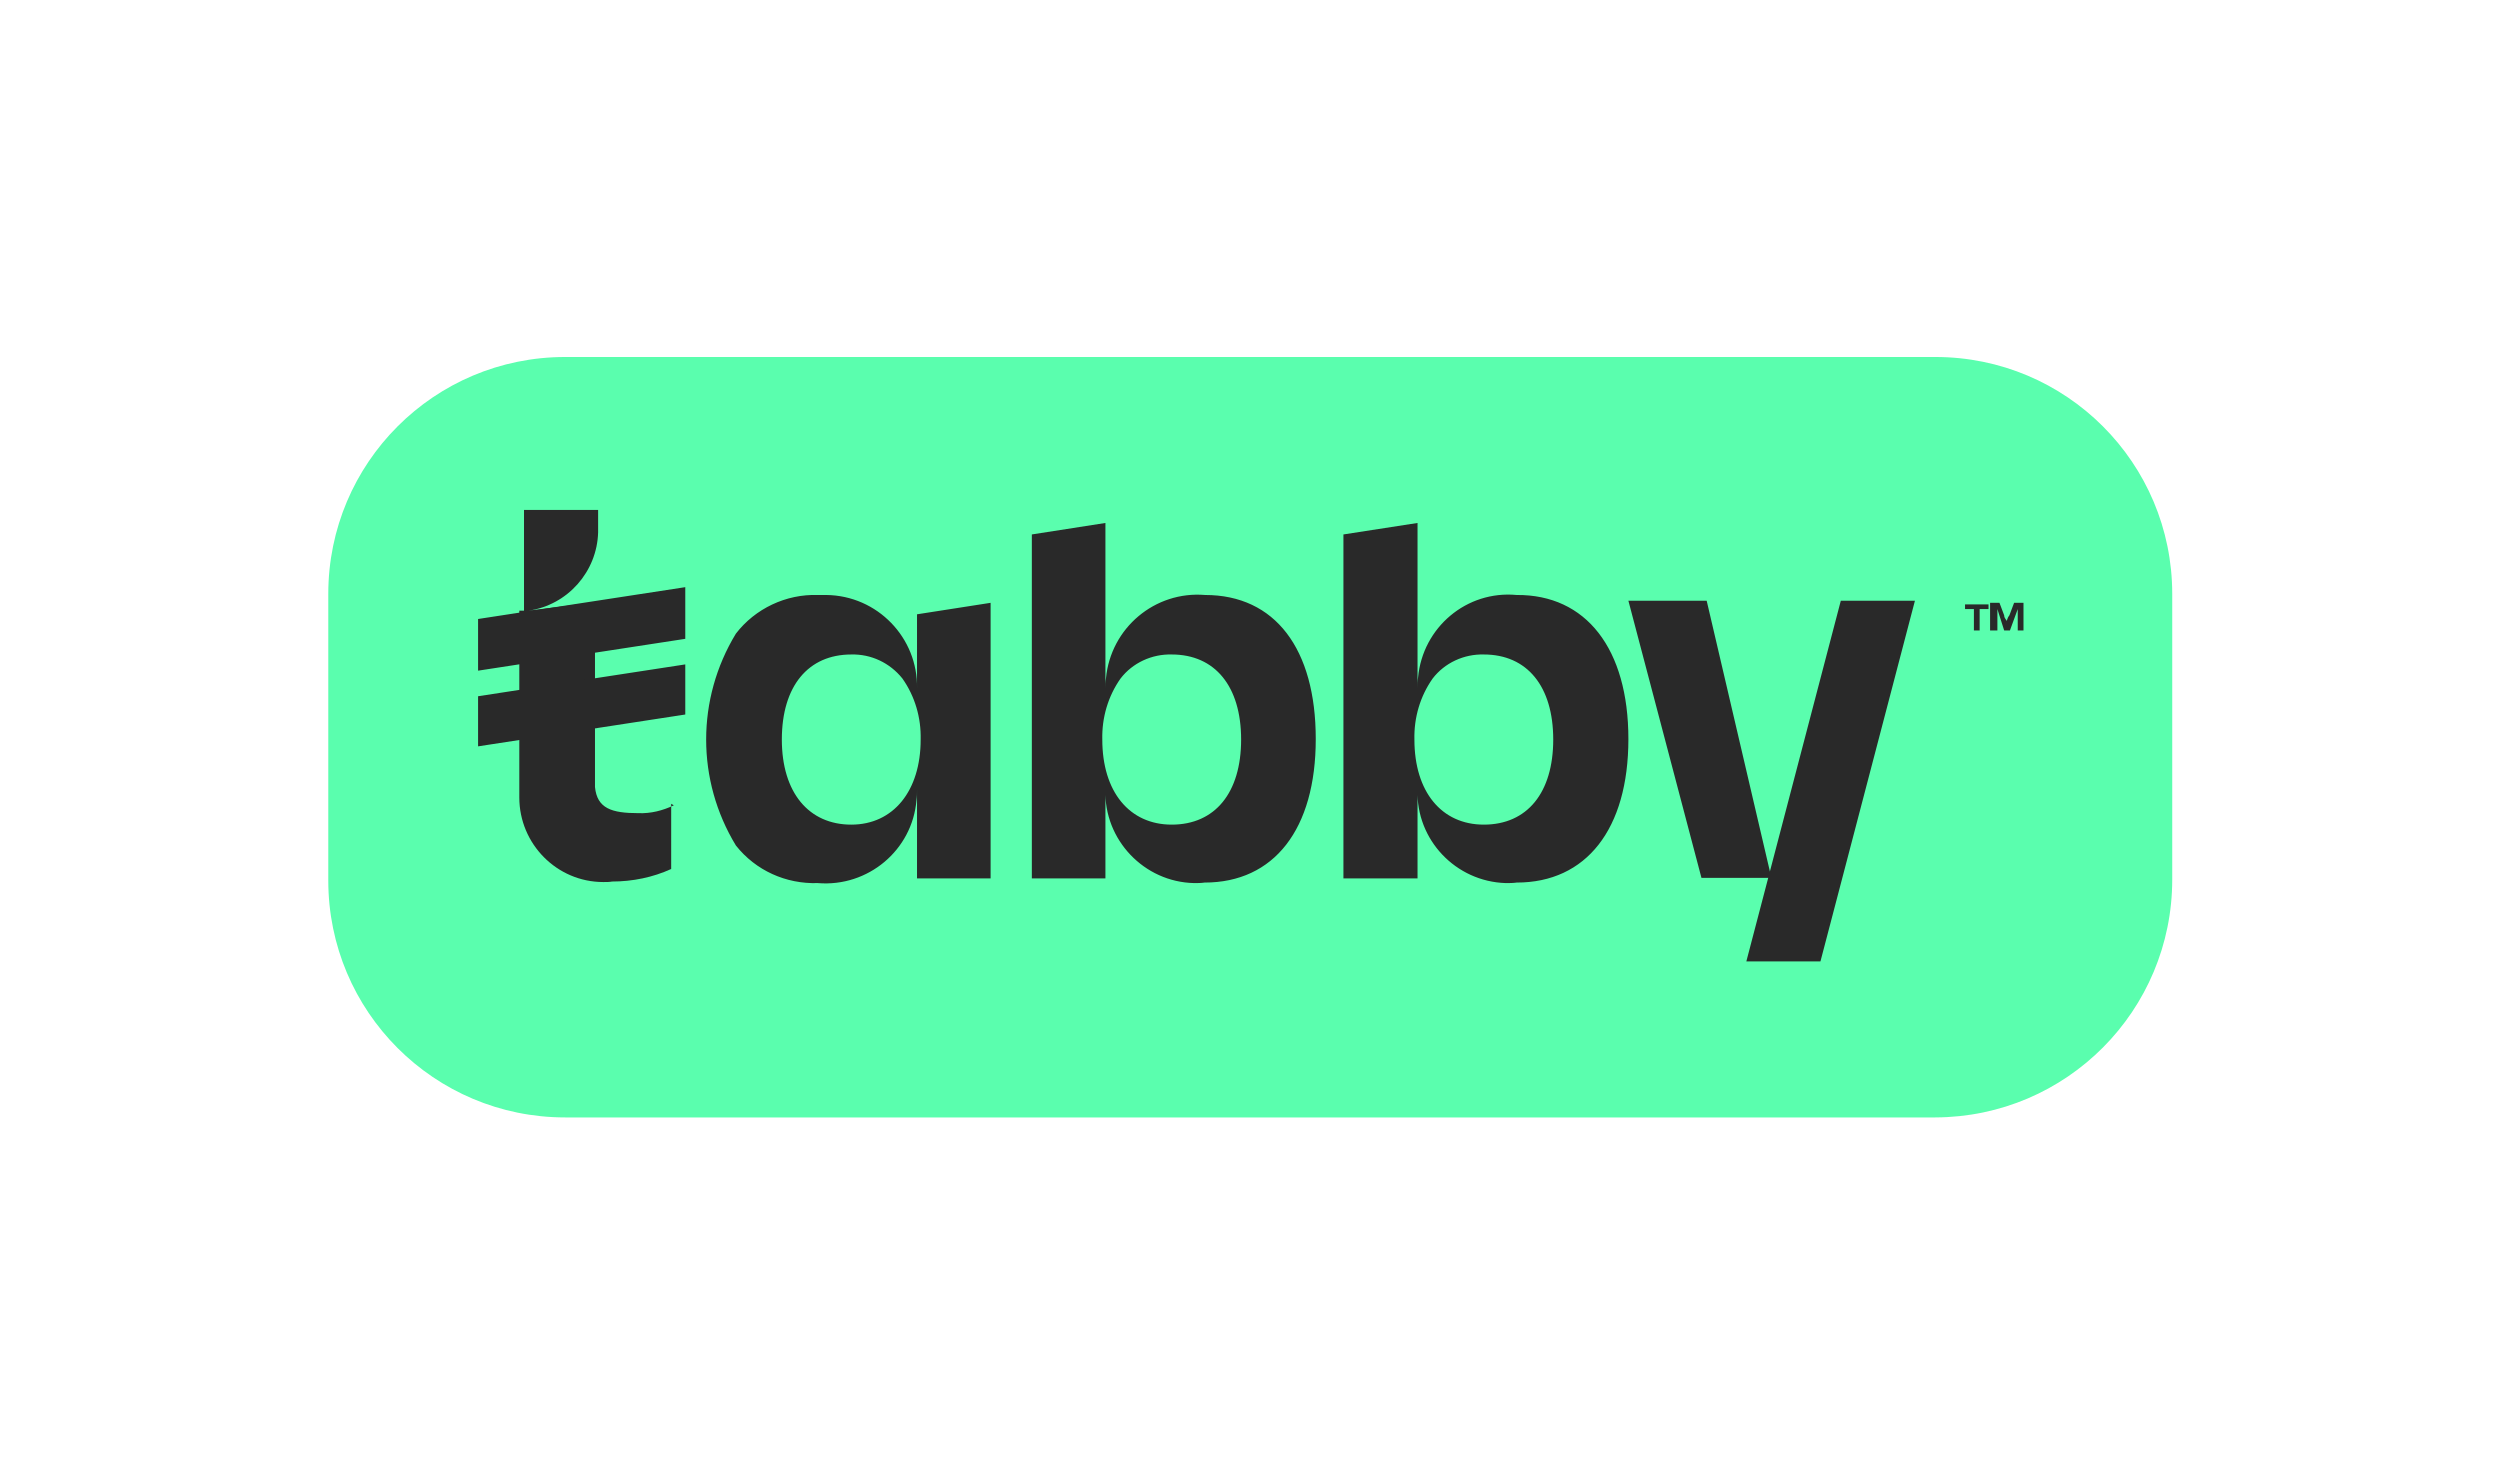
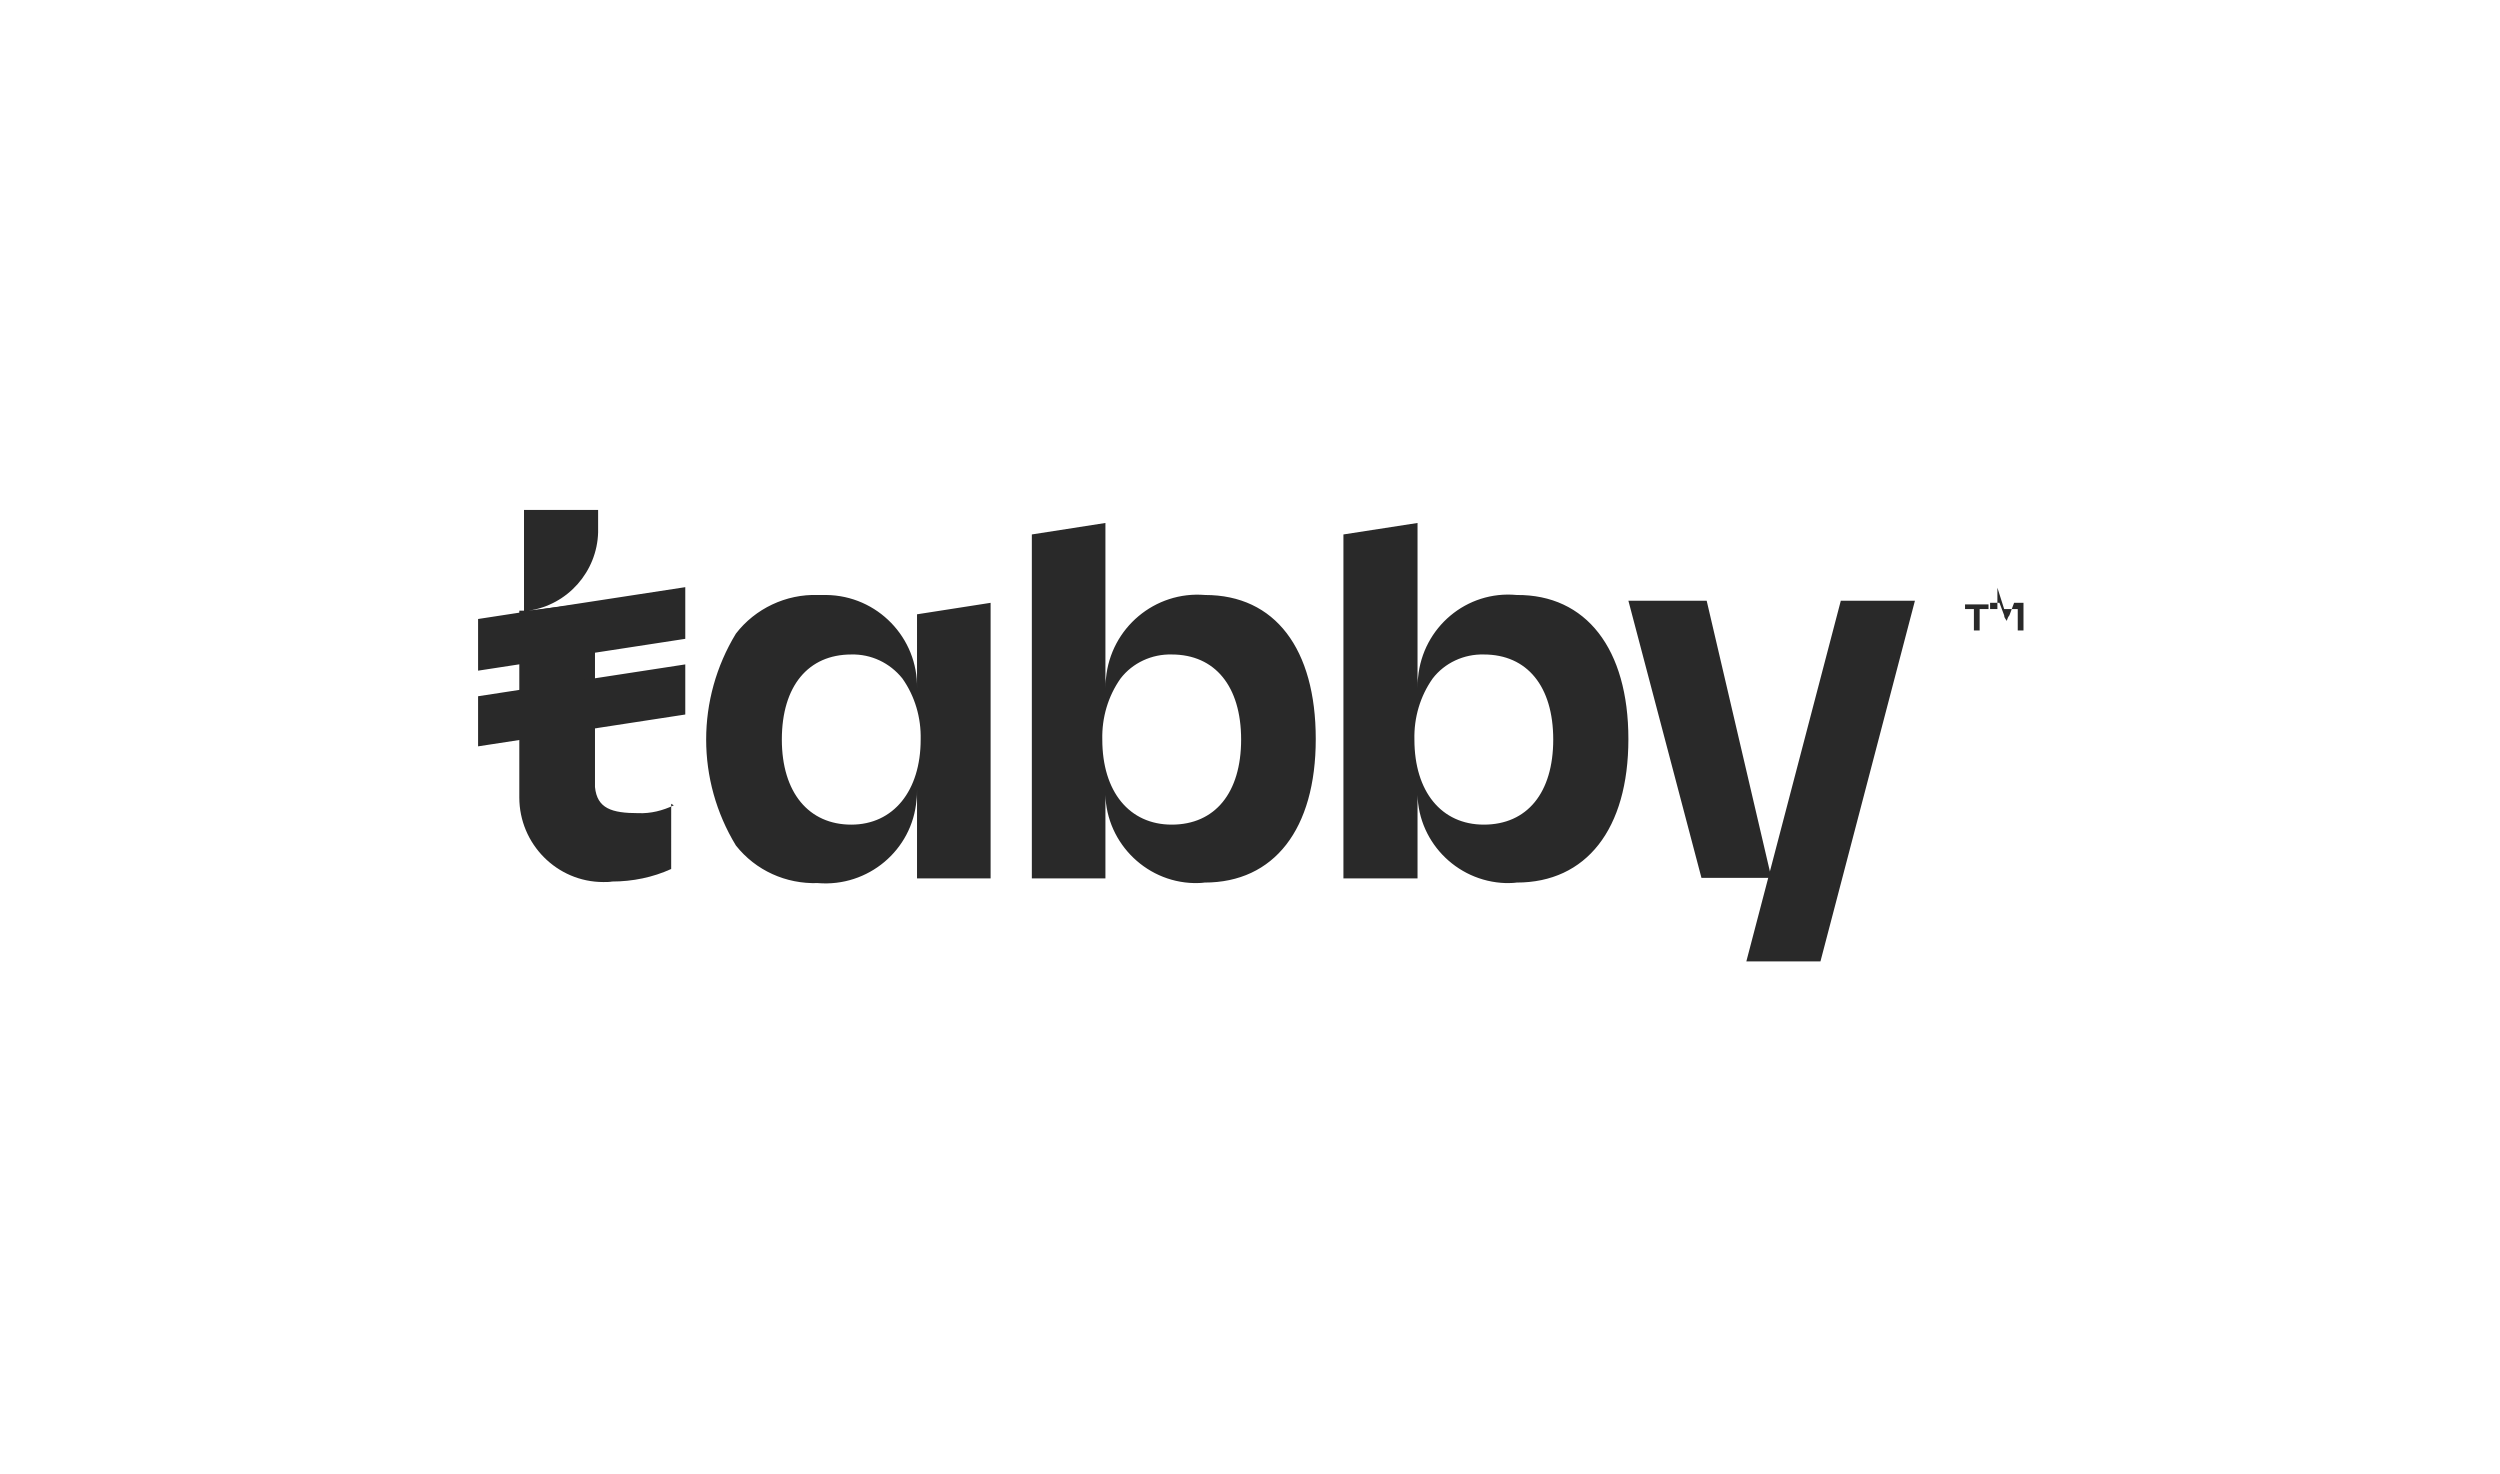
<svg xmlns="http://www.w3.org/2000/svg" version="1.1" id="Layer_1" x="0px" y="0px" viewBox="0 0 479 282.5" style="enable-background:new 0 0 479 282.5;" xml:space="preserve">
  <style type="text/css">
	.st0{fill:#5AFEAE;}
	.st1{fill:#292929;}
</style>
  <g id="Page-1">
    <g id="Login-Screen" transform="translate(-137, -94)">
	</g>
  </g>
  <g>
-     <path class="st0" d="M370.8,214.1H108.3c-25.1,0-45.4-20.3-45.4-45.4v-54.9c0-25.1,20.3-45.4,45.4-45.4h262.5   c25.1,0,45.4,20.3,45.4,45.4v54.7C416.2,193.6,396,214,370.8,214.1C370.9,214.1,370.9,214.1,370.8,214.1z" />
    <path class="st1" d="M352.7,115.1l-18.1,69.1l0,0h14.2l18.1-69.1H352.7L352.7,115.1z M129.1,154.3c-2.1,1-4.4,1.6-6.8,1.5   c-5.1,0-7.9-0.9-8.3-5v-22.4l0,0v-13l-12.7,1.6c7.5-1.1,13.1-7.5,13.3-15v-4.3h-14.2V117h-0.9v35.8c0,8.9,7.2,16.2,16.1,16.2   c0.6,0,1.2,0,1.7-0.1c3.9,0,7.8-0.8,11.3-2.4l0,0V154L129.1,154.3z" />
-     <path class="st1" d="M131.3,112.5l-39.7,6.1v9.9l39.7-6.1V112.5z M131.3,127.3l-39.7,6.1v9.6l39.7-6.1V127.3z M175.7,131.9   c0.2-9.7-7.6-17.8-17.4-17.9c-0.5,0-1.1,0-1.6,0c-6.1-0.2-12,2.6-15.7,7.4c-7.6,12.5-7.6,28.1,0,40.6c3.8,4.8,9.6,7.4,15.7,7.2   c9.6,0.8,18.1-6.3,18.9-15.9c0.1-0.7,0.1-1.3,0.1-2v17h14.1v-52.8l-14.1,2.2V132V131.9z M176.4,141.7c0,9.8-5.2,16.3-13.3,16.3   s-13.3-6.1-13.3-16.3c0-10.3,5.1-16.3,13.3-16.3c3.8-0.1,7.4,1.6,9.8,4.6C175.3,133.4,176.5,137.5,176.4,141.7z M230.9,114   c-9.6-0.8-18.1,6.3-19,16c-0.1,0.6-0.1,1.3-0.1,1.9v-31.7l-14.1,2.2v65.9h14.1v-17c-0.3,9.6,7.4,17.7,17,17.9c0.7,0,1.3,0,2-0.1   c13.3,0,21.3-10.2,21.3-27.5S244.3,114,230.9,114L230.9,114L230.9,114z M224.5,158c-8.1,0-13.3-6.3-13.3-16.3   c-0.1-4.2,1.1-8.3,3.5-11.7c2.3-3,6-4.7,9.8-4.6c8.3,0,13.3,6.1,13.3,16.3S232.8,158,224.5,158z M290.6,114   c-9.6-0.9-18,6.2-18.9,15.8c-0.1,0.7-0.1,1.4-0.1,2.1v-31.7l-14.2,2.2v65.9h14.2v-17c-0.3,9.6,7.3,17.6,16.9,17.9   c0.7,0,1.4,0,2.1-0.1c13.3,0,21.4-10.2,21.4-27.5S303.9,113.9,290.6,114L290.6,114z M284.3,158c-8.1,0-13.3-6.3-13.3-16.3   c-0.1-4.2,1.1-8.3,3.5-11.7c2.3-3,6-4.7,9.8-4.6c8.3,0,13.3,6.1,13.3,16.3S292.6,158,284.3,158z M312,115.1h15l12.4,53.1H326   L312,115.1z M378.2,120.8v-4.1h-1.7v-0.9h4.5v0.9h-1.7v4.1H378.2z M381.3,120.8v-5.3h1.8l0.9,2.4c0,0.6,0.5,0.9,0.5,1.1   s0-0.5,0.5-1.1l0.9-2.4h1.8v5.3h-1.1v-4.1l-1.5,4.1H384l-1.3-4.1v4.1H381.3z" />
+     <path class="st1" d="M131.3,112.5l-39.7,6.1v9.9l39.7-6.1V112.5z M131.3,127.3l-39.7,6.1v9.6l39.7-6.1V127.3z M175.7,131.9   c0.2-9.7-7.6-17.8-17.4-17.9c-0.5,0-1.1,0-1.6,0c-6.1-0.2-12,2.6-15.7,7.4c-7.6,12.5-7.6,28.1,0,40.6c3.8,4.8,9.6,7.4,15.7,7.2   c9.6,0.8,18.1-6.3,18.9-15.9c0.1-0.7,0.1-1.3,0.1-2v17h14.1v-52.8l-14.1,2.2V132V131.9z M176.4,141.7c0,9.8-5.2,16.3-13.3,16.3   s-13.3-6.1-13.3-16.3c0-10.3,5.1-16.3,13.3-16.3c3.8-0.1,7.4,1.6,9.8,4.6C175.3,133.4,176.5,137.5,176.4,141.7z M230.9,114   c-9.6-0.8-18.1,6.3-19,16c-0.1,0.6-0.1,1.3-0.1,1.9v-31.7l-14.1,2.2v65.9h14.1v-17c-0.3,9.6,7.4,17.7,17,17.9c0.7,0,1.3,0,2-0.1   c13.3,0,21.3-10.2,21.3-27.5S244.3,114,230.9,114L230.9,114L230.9,114z M224.5,158c-8.1,0-13.3-6.3-13.3-16.3   c-0.1-4.2,1.1-8.3,3.5-11.7c2.3-3,6-4.7,9.8-4.6c8.3,0,13.3,6.1,13.3,16.3S232.8,158,224.5,158z M290.6,114   c-9.6-0.9-18,6.2-18.9,15.8c-0.1,0.7-0.1,1.4-0.1,2.1v-31.7l-14.2,2.2v65.9h14.2v-17c-0.3,9.6,7.3,17.6,16.9,17.9   c0.7,0,1.4,0,2.1-0.1c13.3,0,21.4-10.2,21.4-27.5S303.9,113.9,290.6,114L290.6,114z M284.3,158c-8.1,0-13.3-6.3-13.3-16.3   c-0.1-4.2,1.1-8.3,3.5-11.7c2.3-3,6-4.7,9.8-4.6c8.3,0,13.3,6.1,13.3,16.3S292.6,158,284.3,158z M312,115.1h15l12.4,53.1H326   L312,115.1z M378.2,120.8v-4.1h-1.7v-0.9h4.5v0.9h-1.7v4.1H378.2z M381.3,120.8v-5.3h1.8l0.9,2.4c0,0.6,0.5,0.9,0.5,1.1   s0-0.5,0.5-1.1l0.9-2.4h1.8v5.3h-1.1v-4.1H384l-1.3-4.1v4.1H381.3z" />
  </g>
</svg>